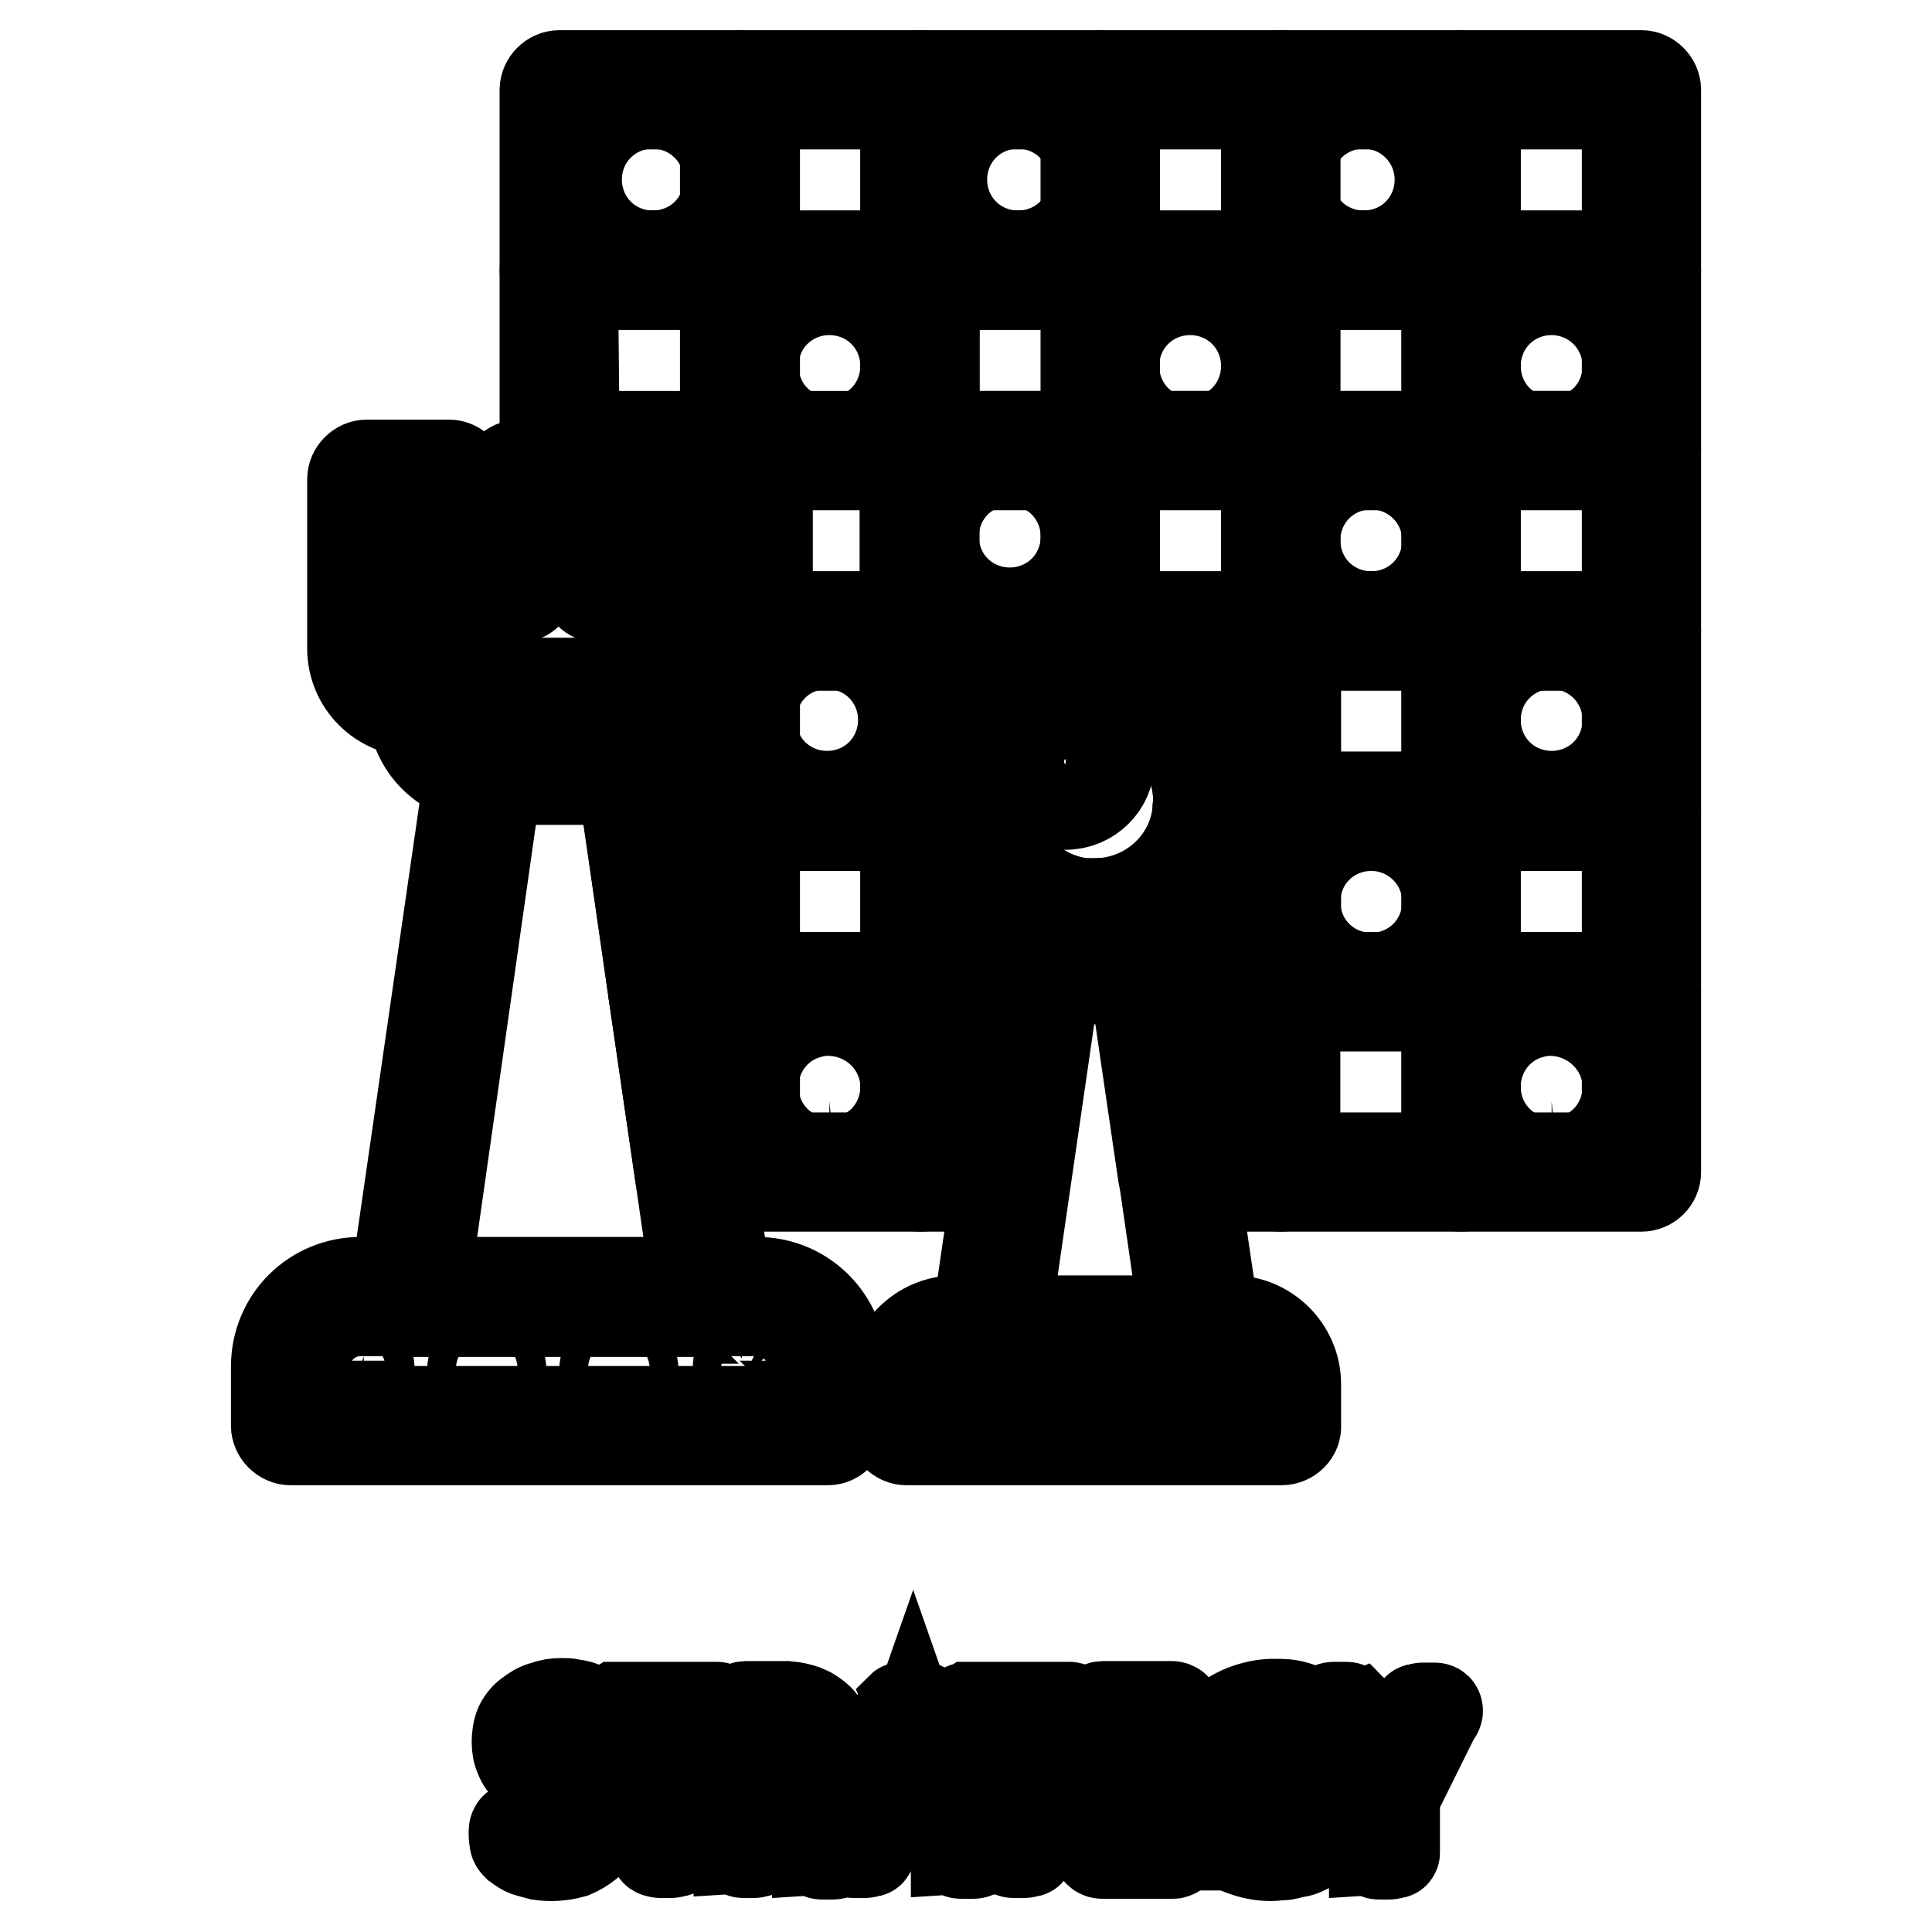
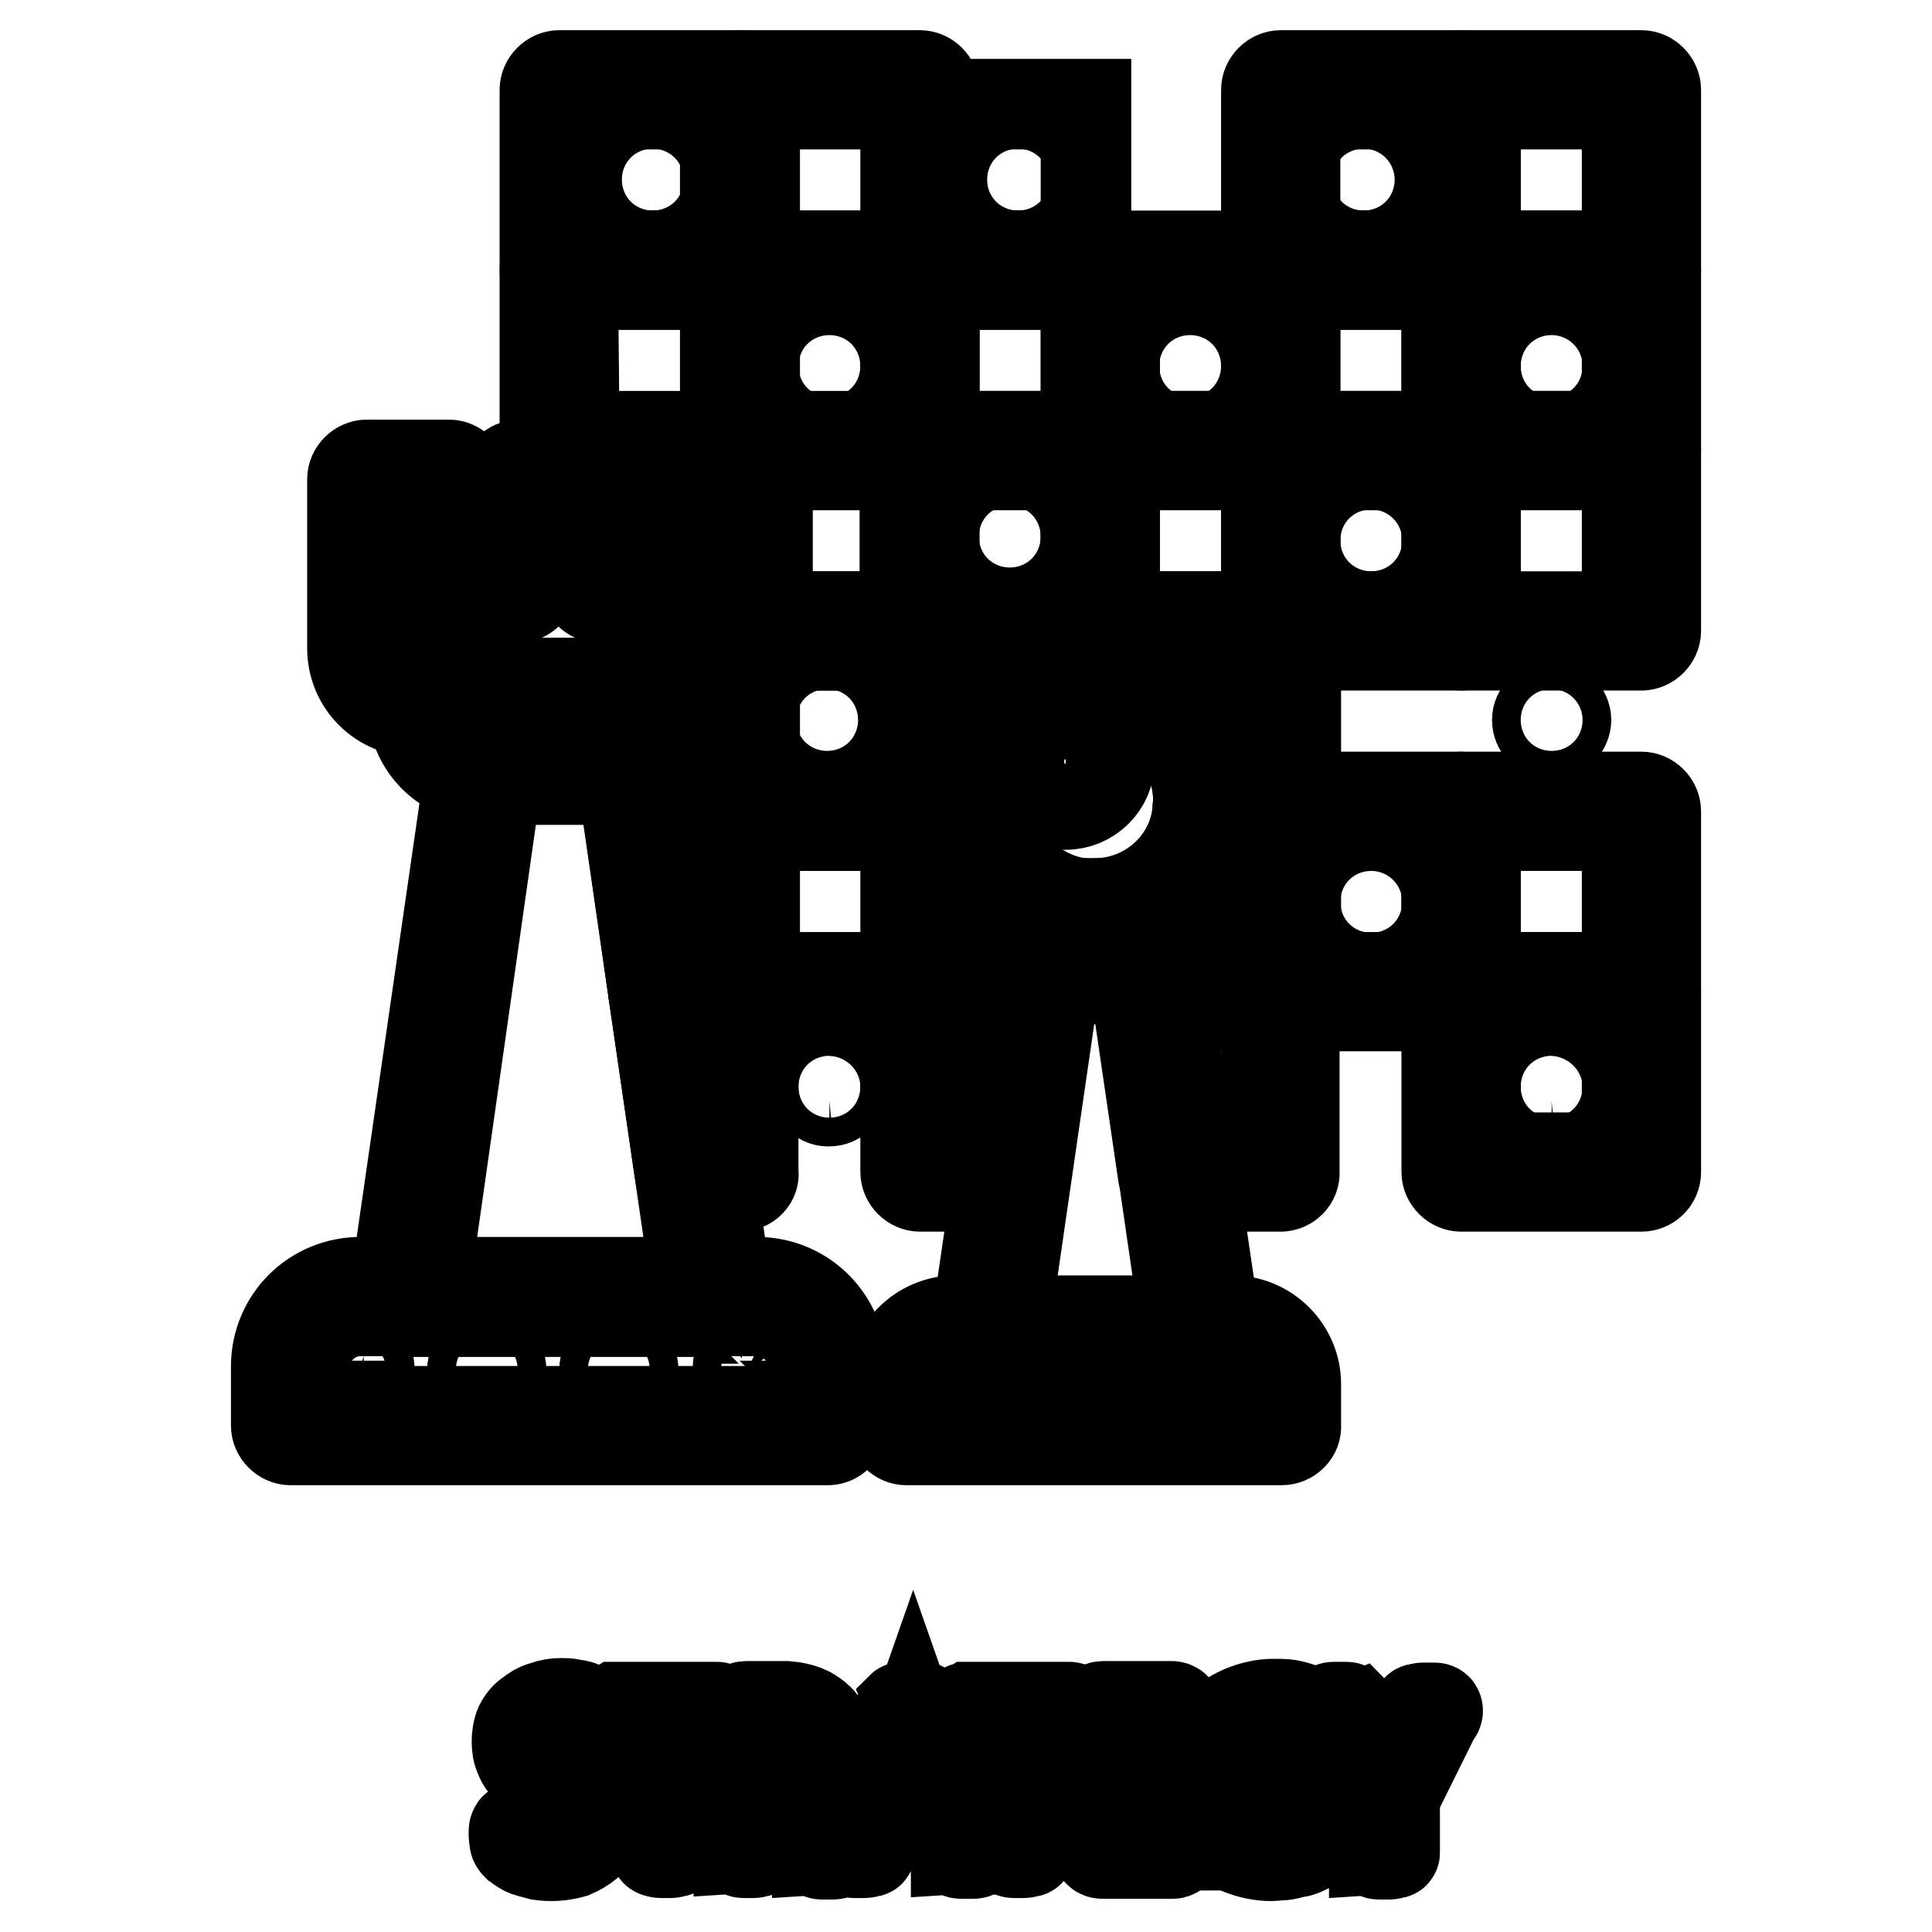
<svg xmlns="http://www.w3.org/2000/svg" version="1.1" x="0px" y="0px" viewBox="0 0 256 256" enable-background="new 0 0 256 256" xml:space="preserve">
  <g>
    <path stroke-width="12" fill-opacity="0" stroke="#000000" d="M109.7,190.8H38.5c-1,0-1.9-0.9-1.9-1.9v-7.8c0-6.3,5-11.2,11.2-11.2h52.5c6.3,0,11.2,5.1,11.2,11.2v7.8 C111.6,189.9,110.7,190.8,109.7,190.8z M40.4,187h67.3v-5.9c0-4.1-3.3-7.4-7.4-7.4H47.8c-4.1,0-7.4,3.3-7.4,7.4V187z M169.8,190.8 h-49.7c-1,0-1.9-0.9-1.9-1.9v-5.5c0-4.6,3.8-8.4,8.4-8.4h36.7c4.6,0,8.4,3.8,8.4,8.4v5.5C171.8,189.9,170.9,190.8,169.8,190.8 L169.8,190.8z M122.1,187h45.9v-3.6c0-2.6-2-4.6-4.6-4.6h-36.7c-2.6,0-4.6,2-4.6,4.6V187L122.1,187z M141.2,106.6 c-3.1,0-5.6-2.6-5.6-5.7c0-3.1,2.6-5.6,5.8-5.6c3.1,0,5.6,2.6,5.6,5.6C147,104,144.4,106.6,141.2,106.6 C141.4,106.6,141.4,106.6,141.2,106.6z M141.2,99.2c-1,0-1.8,0.9-1.8,1.9c0,1,0.9,1.8,1.9,1.8c1,0,1.8-0.9,1.8-1.8 C143.1,100,142.4,99.2,141.2,99.2C141.4,99.2,141.4,99.2,141.2,99.2z M121.9,133.3H98c-1,0-1.9-0.9-1.9-1.9v-23.9 c0-1,0.9-1.9,1.9-1.9h23.9c1,0,1.9,0.9,1.9,1.9v23.9C123.8,132.5,123,133.3,121.9,133.3z M100,129.5H120v-20.1H100V129.5z" />
-     <path stroke-width="12" fill-opacity="0" stroke="#000000" d="M137.6,133.3h-15.7c-1,0-1.9-0.9-1.9-1.9v-23.9c0-1,0.9-1.9,1.9-1.9h7.7c1,0,1.8,0.8,1.9,1.8 c0.6,7,6.5,12.4,13.7,12.4c1,0,1.9,0.9,1.9,1.9c0,1-0.9,1.9-1.9,1.9H135c0.5,1.4,1.8,2.3,3.3,2.3c1,0,1.9,0.9,1.9,1.9v0.3l-0.5,3.6 C139.3,132.7,138.5,133.3,137.6,133.3z M123.8,129.5H136v-0.1c-3.1-0.9-5.1-3.7-5.1-6.9v-0.8c0-1,0.9-1.9,1.9-1.9h1.4 c-3.2-2.6-5.4-6.3-6.1-10.4H124L123.8,129.5z M193.6,109.4h-23.9c-1,0-1.9-0.9-1.9-1.9V83.6c0-1,0.9-1.9,1.9-1.9h23.9 c1,0,1.9,0.9,1.9,1.9v23.9C195.5,108.5,194.6,109.4,193.6,109.4z M171.6,105.6h20.1V85.5h-20.1V105.6z" />
    <path stroke-width="12" fill-opacity="0" stroke="#000000" d="M193.6,85.5h-23.9c-1,0-1.9-0.9-1.9-1.9V59.7c0-1,0.9-1.9,1.9-1.9h23.9c1,0,1.9,0.9,1.9,1.9v23.9 C195.5,84.6,194.6,85.5,193.6,85.5z M171.6,81.7h20.1V61.6h-20.1V81.7z M193.6,37.7h-23.9c-1,0-1.9-0.9-1.9-1.9V11.9 c0-1,0.9-1.9,1.9-1.9h23.9c1,0,1.9,0.9,1.9,1.9v23.9C195.5,36.8,194.6,37.7,193.6,37.7z M171.6,33.9h20.1V13.8h-20.1V33.9z  M98,133.3h-9.5c-0.9,0-1.8-0.6-1.9-1.7l-3.4-23.9c-0.1-1,0.6-2,1.7-2.2H98c1,0,1.9,0.9,1.9,1.9v23.9 C100,132.5,99.1,133.3,98,133.3z M90.2,129.5h5.9v-20.1h-8.8L90.2,129.5z M169.7,133.3h-17.1c-0.9,0-1.8-0.6-1.9-1.7l-0.5-3.6 c-0.1-1,0.5-2,1.7-2.2h0.3c1.5,0,2.8-0.9,3.3-2.3h-9.6c-1,0-1.9-0.9-1.9-1.9c0-1,0.8-1.9,1.8-1.9c6.8-0.4,12.3-5.6,13-12.4 c0.1-1,0.9-1.8,1.9-1.8h9.1c1,0,1.9,0.9,1.9,1.9v23.9C171.6,132.5,170.7,133.3,169.7,133.3L169.7,133.3z M154.3,129.5h13.5v-20.1 h-5.5c-0.8,4.1-3.1,7.7-6.3,10.4h1.4c1,0,1.9,0.9,1.9,1.9v0.8c0,3.2-2,6-5.1,6.9V129.5L154.3,129.5z" />
    <path stroke-width="12" fill-opacity="0" stroke="#000000" d="M193.6,133.3h-23.9c-1,0-1.9-0.9-1.9-1.9v-23.9c0-1,0.9-1.9,1.9-1.9h23.9c1,0,1.9,0.9,1.9,1.9v23.9 C195.5,132.5,194.6,133.3,193.6,133.3z M171.6,129.5h20.1v-20.1h-20.1V129.5z M193.6,61.6h-23.9c-1,0-1.9-0.9-1.9-1.9V35.8 c0-1,0.9-1.9,1.9-1.9h23.9c1,0,1.9,0.9,1.9,1.9v23.9C195.5,60.7,194.6,61.6,193.6,61.6z M171.6,57.8h20.1V37.7h-20.1V57.8z  M121.9,85.5H99.6c-1,0-1.9-0.9-1.9-1.9V65.5c-0.9-0.1-1.7-0.9-1.7-1.9v-3.8c0-1,0.9-1.9,1.9-1.9h23.9c1,0,1.9,0.9,1.9,1.9v23.9 C123.8,84.6,123,85.5,121.9,85.5z M101.5,81.7h18.4V61.6H99.8c0.9,0.1,1.7,0.9,1.7,1.9V81.7z" />
    <path stroke-width="12" fill-opacity="0" stroke="#000000" d="M145.8,85.5h-23.9c-1,0-1.9-0.9-1.9-1.9V59.7c0-1,0.9-1.9,1.9-1.9h23.9c1,0,1.9,0.9,1.9,1.9v23.9 C147.7,84.6,146.8,85.5,145.8,85.5L145.8,85.5z M123.8,81.7h20.1V61.6h-20.1V81.7z M98,109.4H85.1c-0.9,0-1.8-0.8-1.9-1.7l-0.9-6.3 c-0.1-0.5,0.1-1.2,0.4-1.5c0.4-0.4,0.9-0.6,1.4-0.6c3.2,0,5.8-2.6,5.9-5.8v-1.1c0-1,0.9-1.9,1.9-1.9h1.2c1.3,0,2.6-0.6,3.4-1.5 c0.5-0.6,1.4-0.8,2.2-0.5c0.8,0.3,1.3,1,1.3,1.8v17.2C100,108.5,99.1,109.4,98,109.4L98,109.4z M86.7,105.6H96V93.8 c-0.8,0.3-1.5,0.4-2.3,0.5c-0.4,4.2-3.3,7.7-7.4,8.6L86.7,105.6z" />
    <path stroke-width="12" fill-opacity="0" stroke="#000000" d="M129.6,109.4h-7.7c-1,0-1.9-0.9-1.9-1.9V83.6c0-1,0.9-1.9,1.9-1.9h23.9c1,0,1.9,0.9,1.9,1.9v6.9 c0,1-0.9,1.9-1.9,1.9h-0.6c-7.5,0-13.7,6.1-13.7,13.7v1.3C131.5,108.4,130.7,109.4,129.6,109.4L129.6,109.4z M123.8,105.6h3.8 c0.3-9.1,7.3-16.4,16.4-17v-3.1H124L123.8,105.6L123.8,105.6z M145.8,123.6h-0.8c-1,0-1.9-0.9-1.9-1.9c0-1,0.9-1.9,1.9-1.9h0.6 c0.5,0,1,0.1,1.4,0.5c0.4,0.4,0.6,0.9,0.6,1.4C147.7,122.7,146.8,123.6,145.8,123.6L145.8,123.6z" />
    <path stroke-width="12" fill-opacity="0" stroke="#000000" d="M121.9,109.4H98c-1,0-1.9-0.9-1.9-1.9V90.2c0-0.5,0.1-0.9,0.5-1.3c0.8-0.8,1.1-1.9,1.1-2.9v-2.4 c0-1,0.9-1.9,1.9-1.9h22.2c1,0,1.9,0.9,1.9,1.9v23.9C123.8,108.5,123,109.4,121.9,109.4z M100,105.6H120V85.5h-18.5V86 c0,1.8-0.6,3.5-1.7,4.9v14.7H100z M169.7,109.4h-9.1c-1,0-1.9-0.9-1.9-1.9v-0.1c0-0.4,0.1-0.9,0.1-1.3c0-7.3-5.7-13.4-13-13.7 c-1,0-1.8-0.9-1.8-1.9v-6.9c0-1,0.9-1.9,1.9-1.9h23.9c1,0,1.9,0.9,1.9,1.9v23.9C171.6,108.5,170.7,109.4,169.7,109.4z M162.6,105.6 h5.2V85.5h-20.1v3.2C156.2,90,162.4,97.1,162.6,105.6z M145.8,61.6h-23.9c-1,0-1.9-0.9-1.9-1.9V35.8c0-1,0.9-1.9,1.9-1.9h23.9 c1,0,1.9,0.9,1.9,1.9v23.9C147.7,60.7,146.8,61.6,145.8,61.6L145.8,61.6z M123.8,57.8h20.1V37.7h-20.1V57.8z" />
    <path stroke-width="12" fill-opacity="0" stroke="#000000" d="M121.9,61.6H98c-1,0-1.9-0.9-1.9-1.9V35.8c0-1,0.9-1.9,1.9-1.9h23.9c1,0,1.9,0.9,1.9,1.9v23.9 C123.8,60.7,123,61.6,121.9,61.6z M100,57.8H120V37.7H100V57.8z M169.7,61.6h-23.9c-1,0-1.9-0.9-1.9-1.9V35.8c0-1,0.9-1.9,1.9-1.9 h23.9c1,0,1.9,0.9,1.9,1.9v23.9C171.6,60.7,170.7,61.6,169.7,61.6L169.7,61.6z M147.7,57.8h20.1V37.7h-20.1V57.8z" />
    <path stroke-width="12" fill-opacity="0" stroke="#000000" d="M169.7,85.5h-23.9c-1,0-1.9-0.9-1.9-1.9V59.7c0-1,0.9-1.9,1.9-1.9h23.9c1,0,1.9,0.9,1.9,1.9v23.9 C171.6,84.6,170.7,85.5,169.7,85.5L169.7,85.5z M147.7,81.7h20.1V61.6h-20.1V81.7z M217.5,37.7h-23.9c-1,0-1.9-0.9-1.9-1.9V11.9 c0-1,0.9-1.9,1.9-1.9h23.9c1,0,1.9,0.9,1.9,1.9v23.9C219.4,36.8,218.5,37.7,217.5,37.7z M195.5,33.9h20.1V13.8h-20.1V33.9 L195.5,33.9z M217.5,157.2h-23.9c-1,0-1.9-0.9-1.9-1.9v-23.9c0-1,0.9-1.9,1.9-1.9h23.9c1,0,1.9,0.9,1.9,1.9v23.9 C219.4,156.4,218.5,157.2,217.5,157.2z M195.5,153.4h20.1v-20.1h-20.1V153.4L195.5,153.4z M98,157.2h-6c-0.9,0-1.8-0.6-1.9-1.7 l-3.5-23.9c-0.1-0.5,0.1-1.2,0.4-1.5c0.4-0.4,0.9-0.6,1.4-0.6h9.5c1,0,1.9,0.9,1.9,1.9v23.9C100,156.3,99.1,157.2,98,157.2 L98,157.2z M93.7,153.4h2.4v-20.1h-5.4L93.7,153.4z" />
-     <path stroke-width="12" fill-opacity="0" stroke="#000000" d="M193.6,157.2h-23.9c-1,0-1.9-0.9-1.9-1.9v-23.9c0-1,0.9-1.9,1.9-1.9h23.9c1,0,1.9,0.9,1.9,1.9v23.9 C195.5,156.4,194.6,157.2,193.6,157.2z M171.6,153.4h20.1v-20.1h-20.1V153.4L171.6,153.4z M169.7,37.7h-23.9c-1,0-1.9-0.9-1.9-1.9 V11.9c0-1,0.9-1.9,1.9-1.9h23.9c1,0,1.9,0.9,1.9,1.9v23.9C171.6,36.8,170.7,37.7,169.7,37.7L169.7,37.7z M147.7,33.9h20.1V13.8 h-20.1V33.9z M217.5,109.4h-23.9c-1,0-1.9-0.9-1.9-1.9V83.6c0-1,0.9-1.9,1.9-1.9h23.9c1,0,1.9,0.9,1.9,1.9v23.9 C219.4,108.5,218.5,109.4,217.5,109.4z M195.5,105.6h20.1V85.5h-20.1V105.6L195.5,105.6z M121.9,157.2H98c-1,0-1.9-0.9-1.9-1.9 v-23.9c0-1,0.9-1.9,1.9-1.9h23.9c1,0,1.9,0.9,1.9,1.9v23.9C123.7,156.4,123,157.2,121.9,157.2z M100,153.4H120v-20.1H100V153.4 L100,153.4z" />
    <path stroke-width="12" fill-opacity="0" stroke="#000000" d="M134.2,157.2h-12.3c-1,0-1.9-0.9-1.9-1.9v-23.9c0-1,0.9-1.9,1.9-1.9h15.7c0.5,0,1.1,0.3,1.4,0.6 c0.4,0.4,0.5,1,0.4,1.5l-3.5,23.9C136,156.6,135.1,157.2,134.2,157.2L134.2,157.2z M123.8,153.4h8.7l2.9-20.1h-11.6V153.4 L123.8,153.4z M169.7,157.2H156c-0.9,0-1.8-0.6-1.9-1.7l-3.5-23.9c-0.1-0.5,0.1-1.2,0.5-1.5s0.9-0.6,1.4-0.6h17.1 c1,0,1.9,0.9,1.9,1.9v23.9C171.6,156.3,170.7,157.2,169.7,157.2z M157.7,153.4h10.1v-20.1h-13L157.7,153.4z M217.5,133.3h-23.9 c-1,0-1.9-0.9-1.9-1.9v-23.9c0-1,0.9-1.9,1.9-1.9h23.9c1,0,1.9,0.9,1.9,1.9v23.9C219.4,132.5,218.5,133.3,217.5,133.3z  M195.5,129.5h20.1v-20.1h-20.1V129.5L195.5,129.5z M98,37.7H74.1c-1,0-1.9-0.9-1.9-1.9V11.9c0-1,0.9-1.9,1.9-1.9H98 c1,0,1.9,0.9,1.9,1.9v23.9C99.8,36.8,99.1,37.7,98,37.7z M76.1,33.9h20.1V13.8H75.9L76.1,33.9z" />
    <path stroke-width="12" fill-opacity="0" stroke="#000000" d="M121.9,37.7H98c-1,0-1.9-0.9-1.9-1.9V11.9c0-1,0.9-1.9,1.9-1.9h23.9c1,0,1.9,0.9,1.9,1.9v23.9 C123.8,36.8,123,37.7,121.9,37.7z M100,33.9H120V13.8H100V33.9z" />
-     <path stroke-width="12" fill-opacity="0" stroke="#000000" d="M145.8,37.7h-23.9c-1,0-1.9-0.9-1.9-1.9V11.9c0-1,0.9-1.9,1.9-1.9h23.9c1,0,1.9,0.9,1.9,1.9v23.9 C147.7,36.8,146.8,37.7,145.8,37.7L145.8,37.7z M123.8,33.9h20.1V13.8h-20.1V33.9z M217.5,61.6h-23.9c-1,0-1.9-0.9-1.9-1.9V35.8 c0-1,0.9-1.9,1.9-1.9h23.9c1,0,1.9,0.9,1.9,1.9v23.9C219.4,60.7,218.5,61.6,217.5,61.6z M195.5,57.8h20.1V37.7h-20.1V57.8 L195.5,57.8z M98,61.6H74.1c-1,0-1.9-0.9-1.9-1.9V35.8c0-1,0.9-1.9,1.9-1.9H98c1,0,1.9,0.9,1.9,1.9v23.9 C100,60.7,99.1,61.6,98,61.6z M76.1,57.8h20.1V37.7H75.9L76.1,57.8z" />
+     <path stroke-width="12" fill-opacity="0" stroke="#000000" d="M145.8,37.7h-23.9c-1,0-1.9-0.9-1.9-1.9c0-1,0.9-1.9,1.9-1.9h23.9c1,0,1.9,0.9,1.9,1.9v23.9 C147.7,36.8,146.8,37.7,145.8,37.7L145.8,37.7z M123.8,33.9h20.1V13.8h-20.1V33.9z M217.5,61.6h-23.9c-1,0-1.9-0.9-1.9-1.9V35.8 c0-1,0.9-1.9,1.9-1.9h23.9c1,0,1.9,0.9,1.9,1.9v23.9C219.4,60.7,218.5,61.6,217.5,61.6z M195.5,57.8h20.1V37.7h-20.1V57.8 L195.5,57.8z M98,61.6H74.1c-1,0-1.9-0.9-1.9-1.9V35.8c0-1,0.9-1.9,1.9-1.9H98c1,0,1.9,0.9,1.9,1.9v23.9 C100,60.7,99.1,61.6,98,61.6z M76.1,57.8h20.1V37.7H75.9L76.1,57.8z" />
    <path stroke-width="12" fill-opacity="0" stroke="#000000" d="M217.5,85.5h-23.9c-1,0-1.9-0.9-1.9-1.9V59.7c0-1,0.9-1.9,1.9-1.9h23.9c1,0,1.9,0.9,1.9,1.9v23.9 C219.4,84.6,218.5,85.5,217.5,85.5z M195.5,81.7h20.1V61.6h-20.1V81.7L195.5,81.7z M88.8,79.1h-9.3c-1,0-1.9-0.9-1.9-1.9V65.5h-3.5 c-1,0-1.9-0.9-1.9-1.9v-3.8c0-1,0.9-1.9,1.9-1.9H98c1,0,1.9,0.9,1.9,1.9v3.8c0,1-0.9,1.9-1.9,1.9h-7.3v11.8 C90.8,78.4,89.9,79.1,88.8,79.1z M81.4,75.3h5.5V63.5c0-1,0.9-1.9,1.9-1.9h7.3H76.1h3.5c1,0,1.9,0.9,1.9,1.9V75.3z" />
    <path stroke-width="12" fill-opacity="0" stroke="#000000" d="M93.1,94.3H55.1c-4.6,0-8.4-3.7-8.4-8.4V63.5c0-1,0.9-1.9,1.9-1.9h10.9c1,0,1.9,0.9,1.9,1.9v11.8h5.5V63.5 c0-1,0.9-1.9,1.9-1.9h10.9c1,0,1.9,0.9,1.9,1.9v11.8h5.4V63.5c0-1,0.9-1.9,1.9-1.9h10.9c1,0,1.9,0.9,1.9,1.9V86c0,2-0.8,4-2.2,5.5 C97.8,93.3,95.5,94.5,93.1,94.3L93.1,94.3z M50.5,65.5V86c0,2.6,2,4.6,4.6,4.6h37.9c1.3,0,2.6-0.6,3.4-1.5c0.8-0.8,1.1-1.9,1.1-2.9 V65.5h-6.9v11.8c0,1-0.9,1.9-1.9,1.9h-9.3c-1,0-1.9-0.9-1.9-1.9V65.5h-7v11.8c0,1-0.9,1.9-1.9,1.9h-9.3c-1,0-1.9-0.9-1.9-1.9V65.5 H50.5z M94.5,173.8H54c-0.5,0-1.2-0.3-1.4-0.6c-0.4-0.4-0.5-1-0.4-1.5l10.2-70.5c0.1-0.9,0.9-1.7,1.9-1.7h19.9 c0.9,0,1.7,0.6,1.9,1.5l7.9,54l2.4,16.5c0.1,0.5-0.1,1.1-0.4,1.5C95.5,173.6,95,173.8,94.5,173.8z M56.3,170h35.9l-9.7-66.7H65.8 L56.3,170z" />
    <path stroke-width="12" fill-opacity="0" stroke="#000000" d="M84.2,103.1H64.3c-5.2,0-9.6-4.2-9.6-9.6v-1.1c0-1,0.9-1.9,1.9-1.9H92c1,0,1.9,0.9,1.9,1.9v1.1 C93.8,98.9,89.5,103.3,84.2,103.1z M58.6,94.3c0.4,2.8,2.8,5,5.8,5h19.9c2.9,0,5.4-2,5.8-5H58.6z M159.2,178.9H131 c-0.5,0-1-0.3-1.4-0.6c-0.4-0.4-0.5-1-0.4-1.5l7.2-49.2c0.1-0.9,0.9-1.7,1.9-1.7h13.8c0.9,0,1.8,0.8,1.9,1.7l4,27.6l3.2,21.7 c0.1,1-0.6,2-1.7,2.2C159.4,178.9,159.4,178.9,159.2,178.9L159.2,178.9z M133.2,175.1h23.8l-6.6-45.4h-10.6L133.2,175.1z" />
    <path stroke-width="12" fill-opacity="0" stroke="#000000" d="M152.1,129.7h-13.9c-4,0-7.3-3.2-7.3-7.3v-0.8c0-1,0.9-1.9,1.9-1.9h24.7c1,0,1.9,0.9,1.9,1.9v0.8 C159.4,126.4,156,129.7,152.1,129.7z M135,123.6c0.5,1.4,1.8,2.3,3.3,2.3h13.8c1.5,0,2.8-0.9,3.3-2.3H135z" />
    <path stroke-width="12" fill-opacity="0" stroke="#000000" d="M145.1,123.6c-9.1,0-16.6-6.9-17.4-15.8c0-0.5-0.1-1.2-0.1-1.7c0-9.7,7.8-17.5,17.5-17.5h0.8 c9.3,0.4,16.7,8.2,16.7,17.5c0,0.5,0,1.1-0.1,1.7c-0.9,8.7-7.9,15.5-16.6,15.8H145.1L145.1,123.6z M145.1,92.4 c-7.5,0-13.7,6.1-13.7,13.7v1.3c0.6,7,6.5,12.4,13.5,12.4h0.8c6.8-0.3,12.4-5.6,13-12.4c0-0.4,0.1-0.9,0.1-1.3 c0-7.3-5.7-13.4-13-13.7H145.1z M47.1,183.4c-0.3,0-0.5,0-0.8-0.1c-0.3-0.1-0.5-0.3-0.6-0.4c-0.5-0.5-0.6-1.1-0.5-1.8 c0-0.1,0.1-0.3,0.1-0.4s0.1-0.3,0.1-0.4c0.1-0.1,0.1-0.3,0.3-0.3c0.5-0.5,1.1-0.6,1.7-0.5c0.1,0,0.3,0,0.4,0.1 c0.1,0,0.3,0.1,0.4,0.1c0.3,0.1,0.4,0.4,0.5,0.5c0.1,0.1,0.1,0.3,0.1,0.4s0.1,0.3,0.1,0.4c0.1,0.6-0.1,1.3-0.5,1.8 C47.9,183.3,47.6,183.4,47.1,183.4L47.1,183.4z M80.1,181.5c0-1,0.9-1.9,1.9-1.9c1,0,1.9,0.9,1.9,1.9c0,1-0.9,1.9-1.9,1.9 C81,183.4,80.1,182.5,80.1,181.5z M62.6,181.5c0-1,0.9-1.9,1.9-1.9s1.9,0.9,1.9,1.9c0,1-0.9,1.9-1.9,1.9S62.6,182.5,62.6,181.5z  M99.7,183.4c-0.5,0-1-0.3-1.4-0.5c-0.4-0.4-0.5-0.9-0.5-1.4v-0.4c0-0.1,0-0.3,0.1-0.4c0-0.1,0.1-0.3,0.1-0.4 c0.1-0.1,0.1-0.3,0.3-0.3c0.8-0.6,1.9-0.6,2.7,0l0.3,0.3c0.1,0.1,0.1,0.3,0.1,0.4c0.3,0.8,0.1,1.5-0.4,2c-0.1,0.1-0.4,0.3-0.6,0.4 C100.1,183.4,100,183.4,99.7,183.4z M125.5,184.8c-0.3,0-0.5,0-0.8-0.1c-0.3-0.1-0.4-0.3-0.6-0.4c-0.4-0.4-0.5-0.9-0.5-1.4v-0.4 c0-0.1,0-0.3,0.1-0.4c0-0.1,0.1-0.3,0.1-0.4c0.1-0.1,0.1-0.3,0.3-0.3c0.5-0.5,1.1-0.6,1.8-0.5c0.1,0,0.3,0.1,0.4,0.1 s0.3,0.1,0.4,0.1c0.1,0.1,0.3,0.1,0.3,0.3l0.3,0.3c0.1,0.1,0.1,0.3,0.1,0.4c0,0.1,0.1,0.3,0.1,0.4v0.4c0,0.3,0,0.5-0.1,0.8 c-0.1,0.3-0.3,0.4-0.4,0.6C126.4,184.7,126,184.8,125.5,184.8L125.5,184.8z M149.5,182.9c0-1,0.9-1.9,1.9-1.9s1.9,0.9,1.9,1.9 c0,1-0.9,1.9-1.9,1.9S149.5,183.9,149.5,182.9z M136.5,182.9c0-1,0.9-1.9,1.9-1.9c1,0,1.9,0.9,1.9,1.9c0,1-0.9,1.9-1.9,1.9 C137.4,184.8,136.6,183.9,136.5,182.9z M164.5,184.8c-0.3,0-0.5,0-0.8-0.1s-0.4-0.3-0.6-0.4c-0.4-0.4-0.5-0.9-0.5-1.4 c0-0.5,0.3-1,0.5-1.4c0.8-0.8,1.9-0.8,2.7,0l0.3,0.3c0.1,0.1,0.1,0.3,0.1,0.4c0,0.1,0.1,0.3,0.1,0.4v0.4c0,0.5-0.3,1-0.5,1.4 c-0.1,0.1-0.4,0.4-0.6,0.4C165,184.8,164.7,184.8,164.5,184.8z M133,23.8c0-1,0.9-1.9,1.9-1.9s1.9,0.9,1.9,1.9c0,1-0.9,1.9-1.9,1.9 S133,24.9,133,23.8z M84.6,23.8c0-1,0.9-1.9,1.9-1.9c1,0,1.9,0.9,1.9,1.9c0,1-0.9,1.9-1.9,1.9C85.5,25.7,84.6,24.9,84.6,23.8z  M108,48.5c0-1,0.9-1.9,1.9-1.9c1,0,1.9,0.9,1.9,1.9c0,1-0.9,1.9-1.9,1.9C108.9,50.4,108,49.5,108,48.5z M131.9,71.1 c0-1,0.9-1.9,1.9-1.9c1,0,1.9,0.9,1.9,1.9c0,1-0.9,1.9-1.9,1.9C132.8,73,131.9,72.1,131.9,71.1z M155.8,48.5c0-1,0.9-1.9,1.9-1.9 c1,0,1.9,0.9,1.9,1.9c0,1-0.9,1.9-1.9,1.9C156.7,50.4,155.8,49.5,155.8,48.5z M178.8,23.8c0-1,0.9-1.9,1.9-1.9c1,0,1.9,0.9,1.9,1.9 c0,1-0.9,1.9-1.9,1.9C179.7,25.7,178.8,24.9,178.8,23.8z M203.7,48.5c0-1,0.9-1.9,1.9-1.9c1,0,1.9,0.9,1.9,1.9c0,1-0.9,1.9-1.9,1.9 C204.5,50.4,203.7,49.5,203.7,48.5z M179.8,71.6c0-1,0.9-1.9,1.9-1.9s1.9,0.9,1.9,1.9c0,1-0.9,1.9-1.9,1.9 C180.6,73.5,179.8,72.6,179.8,71.6z" />
    <path stroke-width="12" fill-opacity="0" stroke="#000000" d="M157.3,93.9c0-1,0.9-1.9,1.9-1.9c1,0,1.9,0.9,1.9,1.9c0,1-0.9,1.9-1.9,1.9 C158.1,95.9,157.3,95.1,157.3,93.9z M203.7,95.4c0-1,0.9-1.9,1.9-1.9c1,0,1.9,0.9,1.9,1.9c0,1-0.9,1.9-1.9,1.9 C204.5,97.3,203.7,96.4,203.7,95.4z M179.8,119.5c0-1,0.9-1.9,1.9-1.9s1.9,0.9,1.9,1.9s-0.9,1.9-1.9,1.9 C180.6,121.4,179.8,120.5,179.8,119.5z M203.7,144c0-1,0.9-1.9,1.9-1.9c1,0,1.9,0.9,1.9,1.9s-0.9,1.9-1.9,1.9 C204.5,146,203.7,145.2,203.7,144z M108,144c0-1,0.9-1.9,1.9-1.9c1,0,1.9,0.9,1.9,1.9s-0.9,1.9-1.9,1.9 C108.9,146,108,145.2,108,144z M107.7,95.4c0-1,0.9-1.9,1.9-1.9c1,0,1.9,0.9,1.9,1.9c0,1-0.9,1.9-1.9,1.9 C108.6,97.3,107.7,96.4,107.7,95.4z M79.8,240.1c0,0.9-0.1,1.7-0.5,2.4c-0.3,0.6-0.8,1.3-1.4,1.8c-0.6,0.5-1.3,0.9-2,1.2 c-1.4,0.4-2.9,0.5-4.3,0.3l-1.5-0.4c-0.4-0.1-0.8-0.3-1-0.5c-0.3-0.1-0.4-0.3-0.6-0.4c-0.1-0.1-0.3-0.3-0.3-0.5 c0-0.3-0.1-0.5-0.1-0.8v-0.5c0-0.1,0-0.3,0.1-0.4c0-0.1,0.1-0.1,0.1-0.1h0.3c0.3,0,0.4,0.1,0.6,0.3c0.3,0.3,0.6,0.4,1,0.5 c0.5,0.3,0.9,0.4,1.4,0.5c0.6,0.1,1.3,0.3,1.9,0.3c0.5,0,1-0.1,1.5-0.3c0.4-0.1,0.9-0.4,1.1-0.6c0.4-0.3,0.6-0.6,0.8-1 c0.1-0.4,0.3-0.9,0.3-1.4s0-1-0.3-1.5c-0.3-0.4-0.6-0.8-1-1c-0.4-0.3-0.9-0.6-1.4-0.8l-1.7-0.8c-0.5-0.3-1-0.5-1.5-0.9 c-0.5-0.3-1-0.6-1.4-1.2c-0.4-0.4-0.8-0.9-1-1.5c-0.3-0.6-0.4-1.3-0.4-2s0.1-1.5,0.4-2.2c0.3-0.6,0.8-1.2,1.3-1.5 c0.5-0.4,1.1-0.8,1.9-1c0.8-0.3,1.5-0.4,2.3-0.4c0.4,0,0.9,0,1.3,0.1c0.4,0.1,0.9,0.1,1.3,0.3c0.4,0.1,0.6,0.3,1,0.4 c0.3,0.1,0.4,0.3,0.6,0.4c0.1,0.1,0.1,0.1,0.1,0.3c0,0.1,0,0.1,0.1,0.3v1.7c0,0.1-0.1,0.1-0.1,0.3h-0.3c-0.1,0-0.4-0.1-0.5-0.3 l-0.9-0.5c-0.4-0.3-0.8-0.4-1.2-0.5c-0.5-0.1-1-0.3-1.5-0.3c-0.5,0-0.9,0-1.4,0.3c-0.4,0.1-0.6,0.3-1,0.5c-0.3,0.3-0.5,0.5-0.6,0.9 c-0.1,0.4-0.3,0.6-0.3,1c0,0.5,0.1,1,0.4,1.4c0.3,0.4,0.6,0.8,1,1c0.5,0.3,0.9,0.6,1.4,0.8l1.7,0.8c0.5,0.3,1.1,0.5,1.7,0.9 c0.5,0.3,1,0.6,1.4,1c0.4,0.4,0.8,0.9,1,1.4C79.8,238.7,79.8,239.5,79.8,240.1L79.8,240.1z M95.4,227.3v0.5c0,0.1,0,0.3-0.1,0.4 c0,0.1-0.1,0.1-0.1,0.1h-5.6v17c0,0.1-0.1,0.1-0.3,0.1c-0.1,0-0.3,0.1-0.4,0.1h-1.3c-0.1,0-0.3,0-0.4-0.1c-0.1,0-0.3,0-0.3-0.1v-17 h-5.8c-0.1,0-0.1-0.1-0.1-0.1c0-0.1-0.1-0.3-0.1-0.4v-1c0-0.1,0-0.3,0.1-0.4c0-0.1,0.1-0.1,0.1-0.1c0.1,0,0.1,0,0.3-0.1H95 c0.1,0,0.1,0,0.3,0.1c0.1,0,0.1,0.1,0.1,0.1c0,0.1,0.1,0.3,0.1,0.4C95.4,227,95.4,227.2,95.4,227.3z M111.1,245.2v0.3 c0,0.1-0.1,0.1-0.3,0.1c-0.1,0-0.3,0.1-0.4,0.1H109c-0.1,0-0.3,0-0.4-0.1c-0.1,0-0.1-0.1-0.3-0.1c0-0.1-0.1-0.1-0.1-0.3l-1.8-4.6 c-0.3-0.5-0.4-1-0.6-1.4l-0.8-1.2c-0.3-0.3-0.6-0.5-1.1-0.8c-0.5-0.1-1-0.3-1.5-0.3h-1.8v8.4c0,0-0.1,0.1-0.3,0.1 c-0.1,0-0.3,0.1-0.4,0.1h-1.3c-0.1,0-0.3,0-0.4-0.1c-0.1,0-0.1-0.1-0.3-0.1v-18.1c0-0.3,0.1-0.6,0.3-0.8c0.1-0.1,0.4-0.3,0.6-0.3 h5.4l0.9,0.1c0.6,0.1,1.4,0.3,2,0.6c0.5,0.3,1,0.6,1.4,1c0.4,0.4,0.6,0.9,0.9,1.4c0.1,0.6,0.1,1.1,0.1,1.8c0,0.6-0.1,1.2-0.3,1.8 c-0.1,0.5-0.4,1-0.8,1.4c-0.4,0.4-0.8,0.8-1.1,1l-1.5,0.8c0.3,0.1,0.6,0.3,0.9,0.5l0.8,0.8c0.3,0.4,0.5,0.6,0.6,1 c0.3,0.4,0.4,0.9,0.6,1.3l1.8,4.2c0.1,0.4,0.3,0.6,0.3,0.8C111.1,245,111.1,245.1,111.1,245.2L111.1,245.2z M107.2,231.6 c0-0.6-0.1-1.4-0.5-1.9c-0.4-0.5-1-1-1.7-1.2c-0.3-0.1-0.5-0.1-0.9-0.1h-3.5v6.5h2.6c0.6,0,1.1-0.1,1.8-0.3 c0.5-0.1,0.9-0.4,1.3-0.6c0.3-0.3,0.5-0.6,0.8-1C107.2,232.5,107.2,232.1,107.2,231.6z M129.3,244.7c0.1,0.1,0.1,0.4,0.1,0.5 c0,0.1,0,0.3-0.1,0.3c-0.1,0.1-0.3,0.1-0.4,0.1h-1.5c-0.1,0-0.3,0-0.4-0.1c-0.1,0-0.1-0.1-0.3-0.1c0-0.1-0.1-0.1-0.1-0.3l-1.7-4.7 h-8l-1.5,4.6c0,0.1-0.1,0.1-0.1,0.3c0,0.1-0.1,0.1-0.3,0.1c-0.1,0-0.3,0.1-0.4,0.1h-1.4c-0.1,0-0.3,0-0.4-0.1 c-0.1-0.1-0.1-0.3-0.1-0.3c0-0.1,0-0.4,0.1-0.5l6.5-18c0-0.1,0.1-0.1,0.1-0.3c0.1-0.1,0.1-0.1,0.3-0.1c0.1,0,0.3-0.1,0.5-0.1h1.5 c0.1,0,0.4,0,0.5,0.1c0.1,0,0.3,0.1,0.3,0.1c0.1,0.1,0.1,0.1,0.1,0.3L129.3,244.7z M121,228.8l-3.4,9.7h6.8L121,228.8z  M142.4,227.3v0.5c0,0.1,0,0.3-0.1,0.4c0,0.1-0.1,0.1-0.1,0.1h-5.8v17c0,0.1-0.1,0.1-0.3,0.1c-0.1,0-0.3,0.1-0.4,0.1h-1.3 c-0.1,0-0.3,0-0.4-0.1c-0.1,0-0.1-0.1-0.3-0.1v-17h-5.8c-0.1,0-0.1-0.1-0.1-0.1c0-0.1-0.1-0.3-0.1-0.4v-1c0-0.1,0-0.3,0.1-0.4 c0-0.1,0.1-0.1,0.1-0.1c0.1,0,0.1,0,0.3-0.1h13.5c0.1,0,0.1,0,0.3,0.1c0.1,0,0.1,0.1,0.1,0.1c0,0.1,0.1,0.3,0.1,0.4V227.3z  M155.9,244.5v0.5c0,0.1,0,0.3-0.1,0.4c0,0.1-0.1,0.1-0.1,0.1c-0.1,0-0.1,0.1-0.3,0.1h-9.3c-0.3,0-0.5-0.1-0.6-0.3 c-0.3-0.3-0.4-0.5-0.3-0.8v-17.3c0-0.3,0.1-0.6,0.3-0.8c0.1-0.1,0.4-0.3,0.6-0.3h9.2c0.1,0,0.1,0,0.3,0.1c0.1,0,0.1,0.1,0.1,0.1 c0,0.1,0.1,0.3,0.1,0.4v1c0,0.1,0,0.3-0.1,0.4c0,0.1-0.1,0.1-0.1,0.1c-0.1,0-0.1,0-0.3,0.1h-7.5v6.1h6.5c0.1,0,0.1,0,0.3,0.1 c0.1,0,0.1,0.1,0.1,0.1c0,0.1,0.1,0.3,0.1,0.3v1c0,0.1,0,0.3-0.1,0.3c0,0.1-0.1,0.1-0.1,0.1c-0.1,0-0.1,0-0.3,0.1h-6.5v6.9h7.7 c0.1,0,0.1,0,0.3,0.1c0.1,0,0.1,0.1,0.1,0.1c0,0.1,0.1,0.3,0.1,0.3V244.5L155.9,244.5z M174.3,228.9v0.5c0,0.1,0,0.3-0.1,0.4 c0,0.1-0.1,0.1-0.1,0.3h-0.1c-0.3,0-0.4-0.1-0.6-0.3c-0.4-0.3-0.8-0.4-1.1-0.6c-0.5-0.3-1.2-0.5-1.7-0.6c-0.8-0.3-1.5-0.3-2.3-0.3 c-1,0-1.9,0.1-2.8,0.5c-0.8,0.4-1.5,0.9-2.2,1.7c-0.6,0.8-1,1.5-1.4,2.4c-0.3,1-0.5,2-0.5,3.1c0,1.1,0.1,2.3,0.5,3.3 c0.3,0.9,0.8,1.7,1.4,2.4c0.6,0.6,1.3,1.2,2.2,1.5c0.9,0.4,1.8,0.5,2.8,0.5c0.6,0,1.3-0.1,1.8-0.3c0.6-0.1,1.2-0.4,1.7-0.6v-5.6 h-4.5c-0.1,0-0.4-0.1-0.4-0.3c-0.1-0.3-0.1-0.5-0.1-0.8v-0.5c0-0.1,0-0.3,0.1-0.4c0-0.1,0.1-0.1,0.1-0.1c0.1,0,0.1,0,0.3-0.1h6.1 c0.1,0,0.3,0,0.4,0.1c0.1,0,0.3,0.1,0.3,0.1c0.1,0.1,0.1,0.3,0.3,0.4c0,0.1,0.1,0.3,0.1,0.5v7.4c0,0.3,0,0.5-0.1,0.6 c-0.1,0.3-0.4,0.4-0.5,0.5c-0.3,0.1-0.6,0.3-1.1,0.5c-0.5,0.3-0.9,0.3-1.4,0.4c-0.5,0.1-1,0.3-1.5,0.3s-1,0.1-1.5,0.1 c-1.4,0-2.7-0.3-4-0.8c-1.2-0.4-2.2-1.2-2.9-2c-0.9-0.9-1.4-1.9-1.9-3.1c-0.5-1.3-0.6-2.7-0.6-4c0-1.4,0.3-2.8,0.8-4.2 c0.4-1.2,1.1-2.3,1.9-3.2c0.9-0.9,1.9-1.5,3.1-2c1.3-0.5,2.6-0.8,4-0.8c0.6,0,1.4,0,2,0.1c0.6,0.1,1.2,0.3,1.8,0.5 c0.4,0.1,0.9,0.4,1.3,0.5c0.3,0.1,0.5,0.3,0.8,0.5c0.1,0.1,0.3,0.3,0.3,0.5C174.3,228.4,174.3,228.6,174.3,228.9L174.3,228.9z  M184.8,238.1v7.4c0,0.1-0.1,0.1-0.3,0.1c-0.1,0-0.3,0.1-0.4,0.1h-1.3c-0.1,0-0.3,0-0.4-0.1c-0.1,0-0.1-0.1-0.3-0.1v-7.4l-5.5-11 c-0.1-0.1-0.1-0.4-0.3-0.5c0-0.1,0-0.3,0.1-0.3c0.1-0.1,0.3-0.1,0.4-0.1h1.5c0.1,0,0.3,0,0.4,0.1c0.1,0,0.1,0.1,0.3,0.1 c0.1,0.1,0.1,0.1,0.1,0.3l2.7,5.6c0.3,0.5,0.5,1.2,0.8,1.7l0.8,1.8c0.3-0.5,0.5-1.2,0.8-1.7c0.3-0.5,0.5-1.1,0.8-1.7l2.7-5.6 c0-0.1,0.1-0.1,0.1-0.3c0-0.1,0.1-0.1,0.3-0.1c0.1,0,0.3-0.1,0.4-0.1h1.5c0.1,0,0.3,0,0.4,0.1c0.1,0.1,0.1,0.3,0.1,0.3 c0,0.1-0.1,0.4-0.3,0.5L184.8,238.1L184.8,238.1z" />
  </g>
</svg>